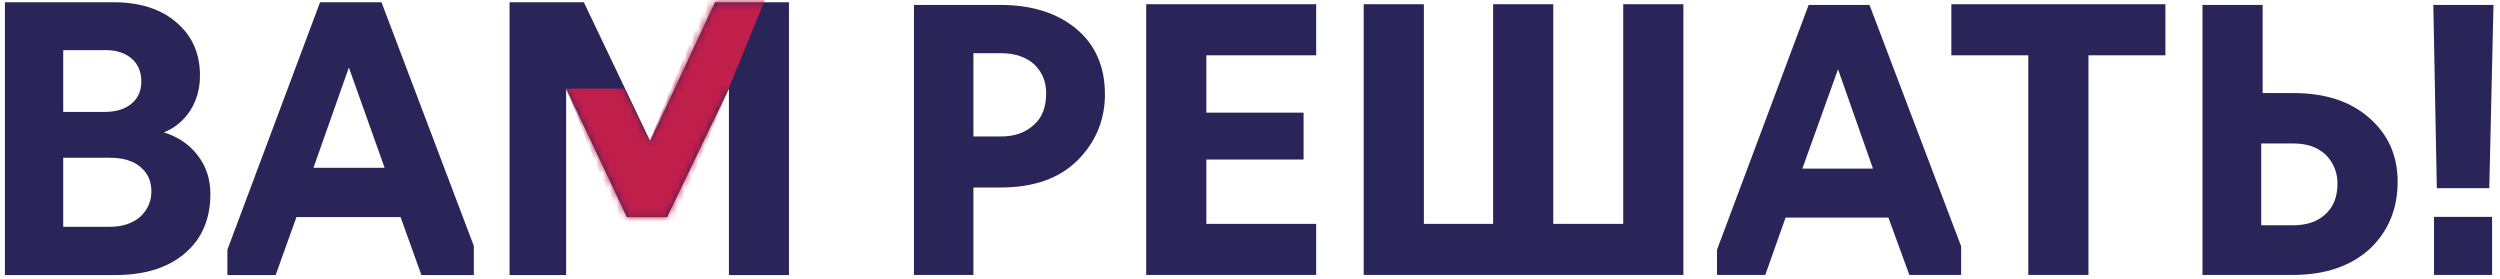
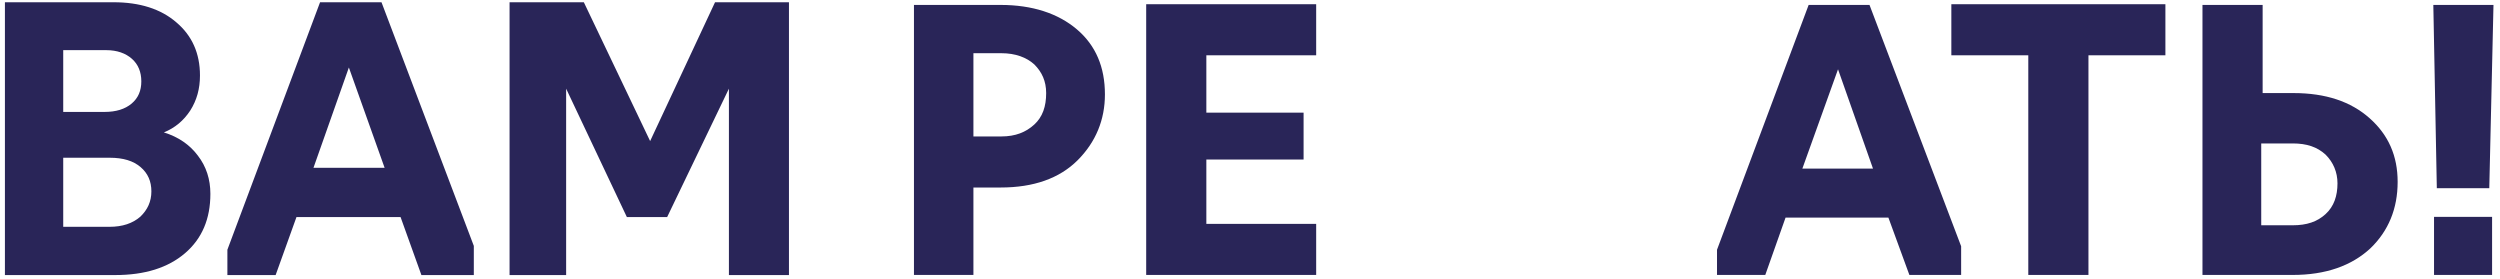
<svg xmlns="http://www.w3.org/2000/svg" width="367" height="41" viewBox="0 0 367 41" fill="none">
  <path d="M142.898 7.912V20.03H147.005C149.059 20.03 150.599 19.413 151.832 18.284C153.064 17.154 153.577 15.614 153.577 13.663C153.577 11.917 152.961 10.582 151.832 9.453C150.702 8.426 149.059 7.81 147.005 7.81H142.898V7.912ZM143 40.362H134.169V0.724H146.902C151.524 0.724 155.323 1.956 158.096 4.318C160.868 6.68 162.203 9.863 162.203 13.868C162.203 17.565 160.868 20.851 158.198 23.521C155.528 26.191 151.729 27.526 146.902 27.526H142.898V40.362H143Z" fill="#292558" />
  <path d="M193.214 40.361H168.261V0.62H193.214V8.117H177.092V16.537H191.366V23.418H177.092V32.865H193.214V40.361Z" fill="#292558" />
-   <path d="M247.122 40.361H200.192V0.62H209.024V32.865H219.19V0.62H228.021V32.865H238.29V0.62H247.122V40.361Z" fill="#292558" />
  <path d="M264.585 24.753H274.956L269.822 10.171L264.585 24.753ZM262.12 31.942L259.142 40.362H252.057V36.665L265.509 0.724H274.443L287.895 36.152V40.362H280.296L277.216 31.942H262.12Z" fill="#292558" />
  <path d="M306.585 40.361H297.754V8.117H286.458V0.62H317.881V8.117H306.585V40.361Z" fill="#292558" />
  <path d="M331.949 20.954V33.071H336.57C338.624 33.071 340.164 32.558 341.397 31.428C342.629 30.299 343.142 28.758 343.142 26.91C343.142 25.267 342.526 23.829 341.397 22.7C340.164 21.57 338.624 21.056 336.57 21.056H331.949V20.954ZM336.57 40.362H323.323V0.724H332.155V13.663H336.673C341.397 13.663 345.093 14.895 347.866 17.36C350.639 19.824 351.974 22.905 351.974 26.704C351.974 30.607 350.639 33.893 347.969 36.46C345.196 39.027 341.397 40.362 336.57 40.362Z" fill="#292558" />
  <path d="M365.838 40.362H357.315V31.839H365.838V40.362ZM365.427 27.629H357.725L357.212 0.724H366.043L365.427 27.629Z" fill="#292558" />
  <path d="M97.935 31.869H92.025L83.109 13.017V40.378H74.804V0.331H85.707L95.439 20.711L104.967 0.331H115.819V40.378H107.005V13.017L97.935 31.869ZM46.017 24.634H56.462L51.214 9.909L46.017 24.634ZM43.52 31.869L40.463 40.378H33.381V36.658L46.985 0.331H56.003L69.556 36.098V40.378H61.862L58.805 31.869H43.52ZM9.281 23.156V33.296H16.058C17.994 33.296 19.471 32.786 20.592 31.818C21.662 30.799 22.223 29.576 22.223 28.099C22.223 26.621 21.713 25.449 20.643 24.532C19.573 23.615 18.096 23.156 16.109 23.156H9.281ZM9.281 7.362V16.431H15.345C17.026 16.431 18.351 16.023 19.319 15.208C20.287 14.393 20.745 13.323 20.745 11.947C20.745 10.572 20.287 9.451 19.37 8.636C18.453 7.82 17.179 7.362 15.599 7.362H9.281ZM16.924 40.378H0.722V0.331H16.669C20.491 0.331 23.599 1.299 25.891 3.286C28.184 5.222 29.356 7.82 29.356 11.081C29.356 13.017 28.897 14.699 27.929 16.227C26.961 17.705 25.688 18.775 24.057 19.437C26.197 20.099 27.878 21.271 29.05 22.851C30.273 24.43 30.884 26.315 30.884 28.455C30.884 32.124 29.662 35.028 27.165 37.168C24.669 39.308 21.255 40.378 16.924 40.378Z" fill="#292558" />
  <mask id="mask0_654_8203" style="mask-type:luminance" maskUnits="userSpaceOnUse" x="74" y="0" width="42" height="41">
    <path d="M97.938 31.854H92.028L83.112 13.002V40.363H74.756V0.315H85.659L95.391 20.696L104.868 0.315H115.72V40.363H106.906V13.002L97.938 31.854Z" fill="white" />
  </mask>
  <g mask="url(#mask0_654_8203)">
-     <path fill-rule="evenodd" clip-rule="evenodd" d="M91.669 13.005H83.109L91.924 35.219H97.885L113.272 -2.433H104.865L95.388 20.647L91.669 13.005Z" fill="#C01E4B" />
-   </g>
+     </g>
</svg>